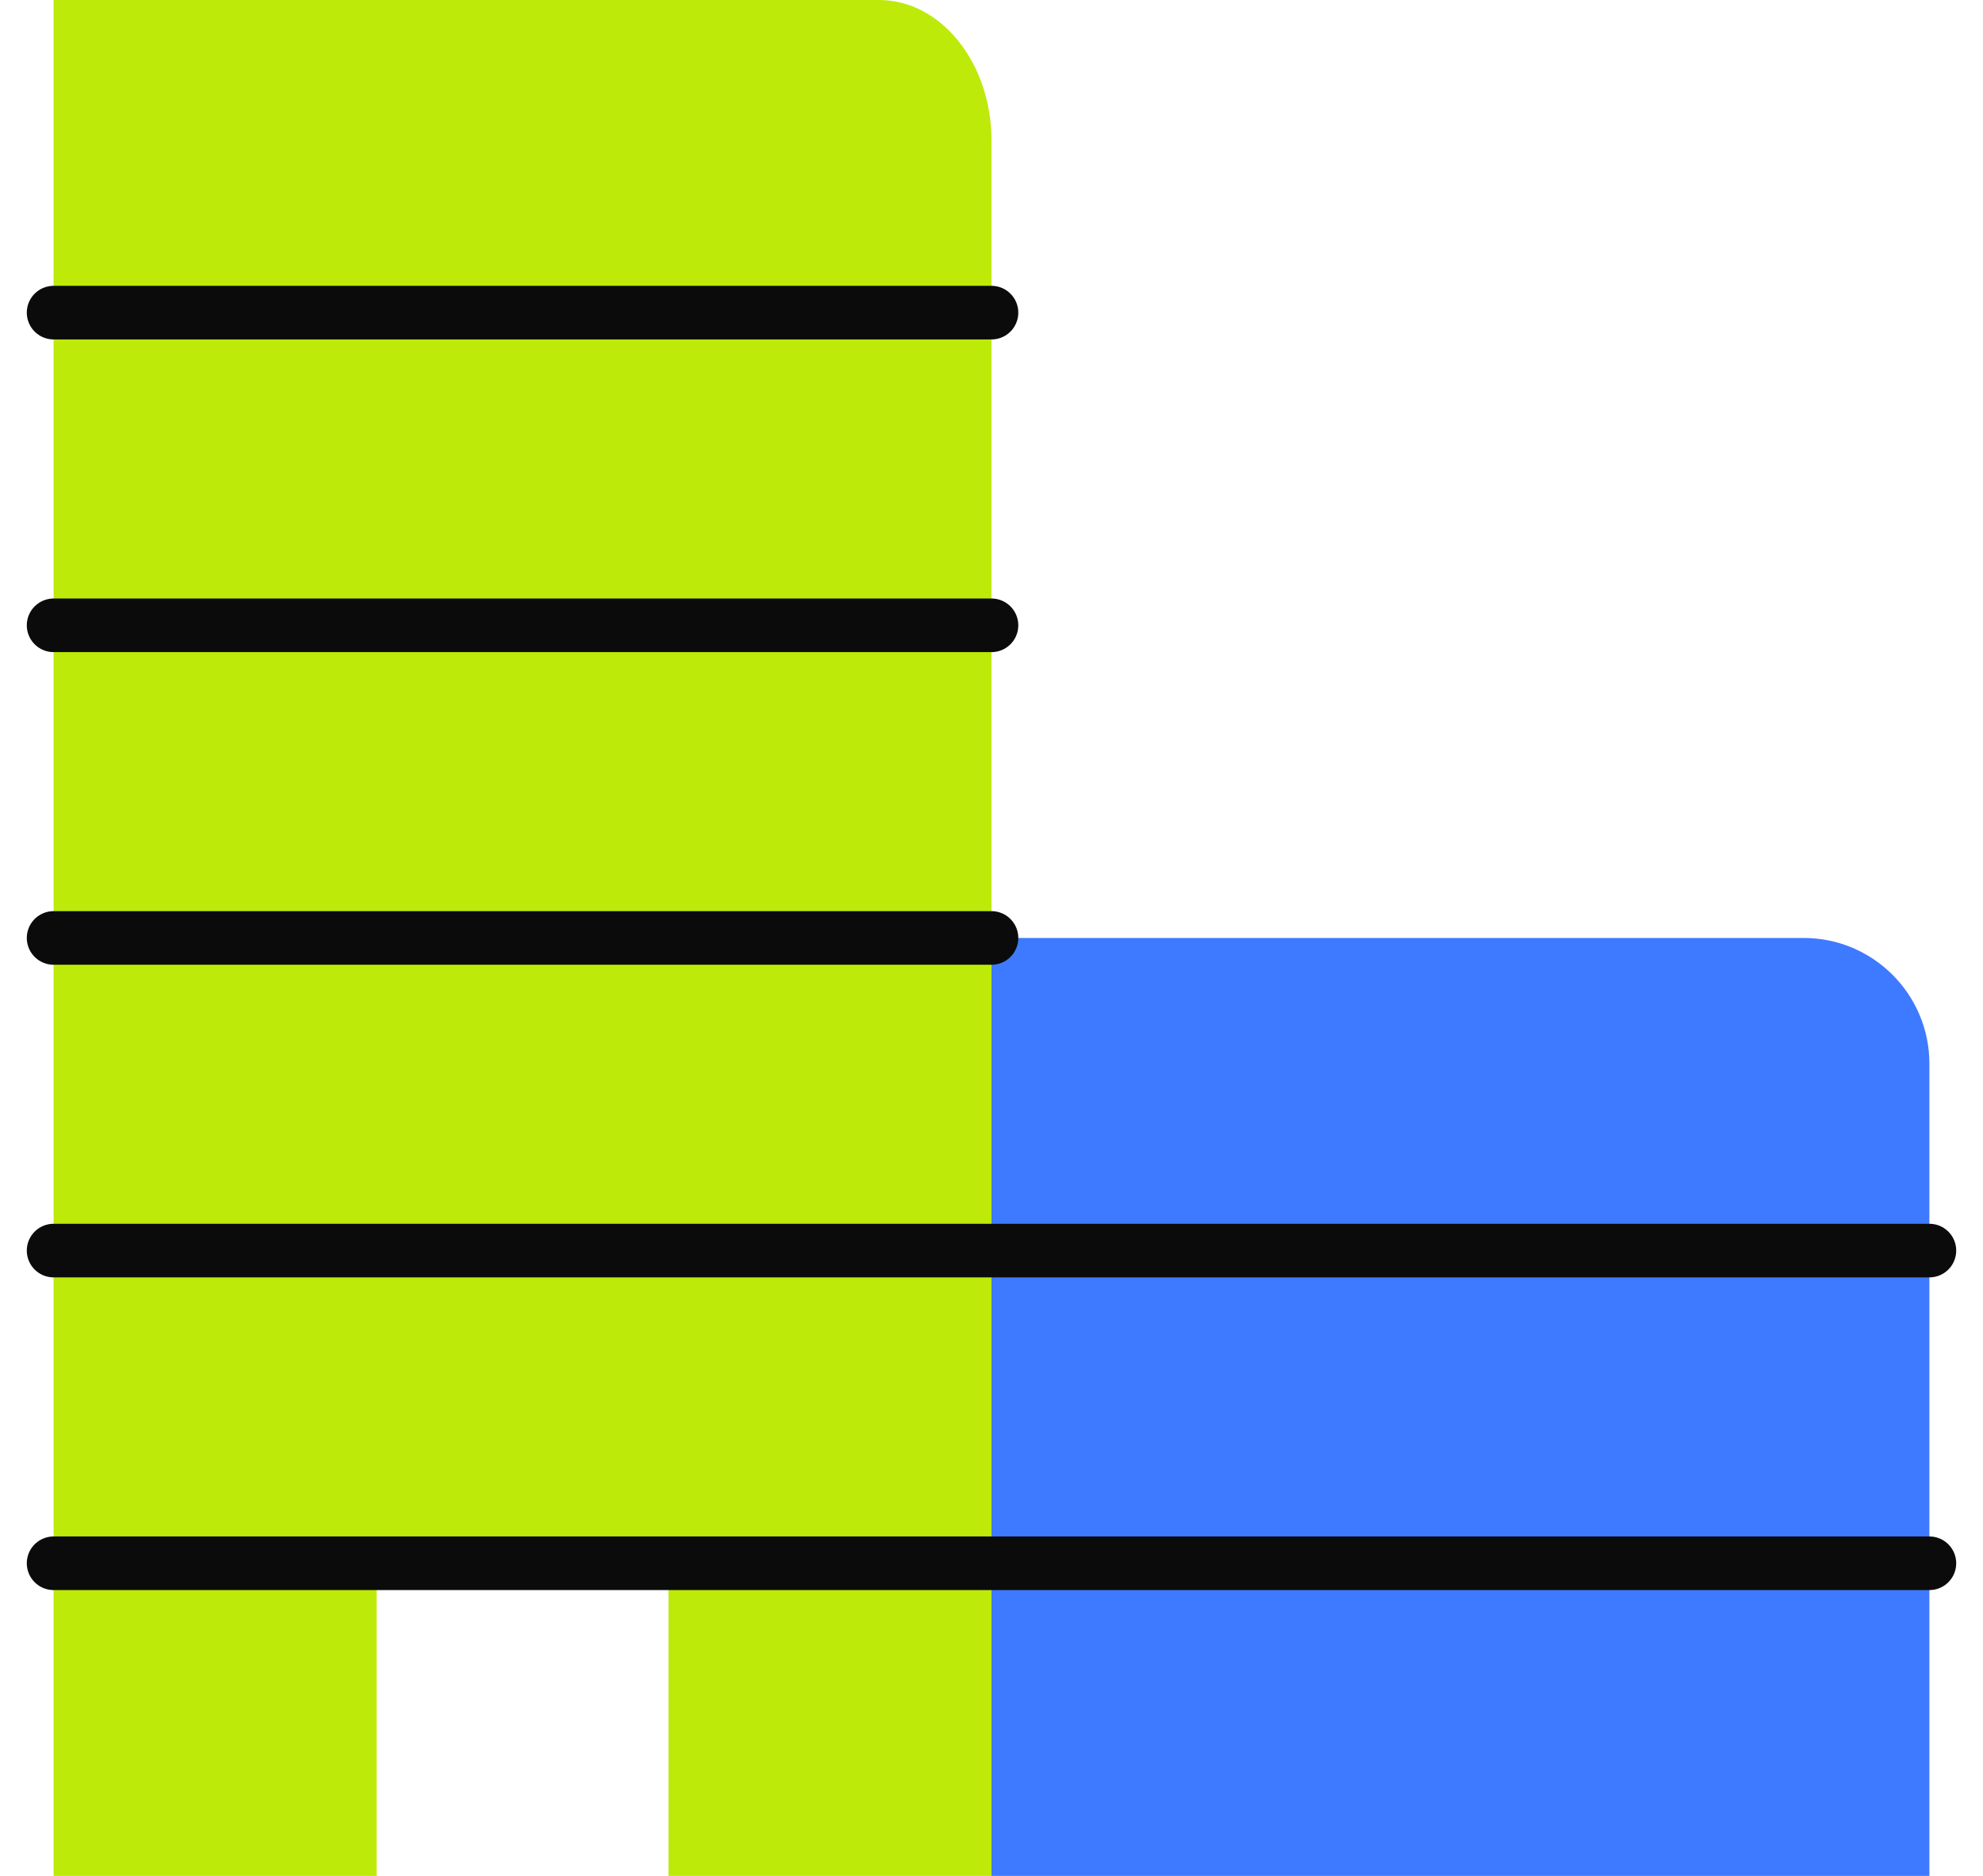
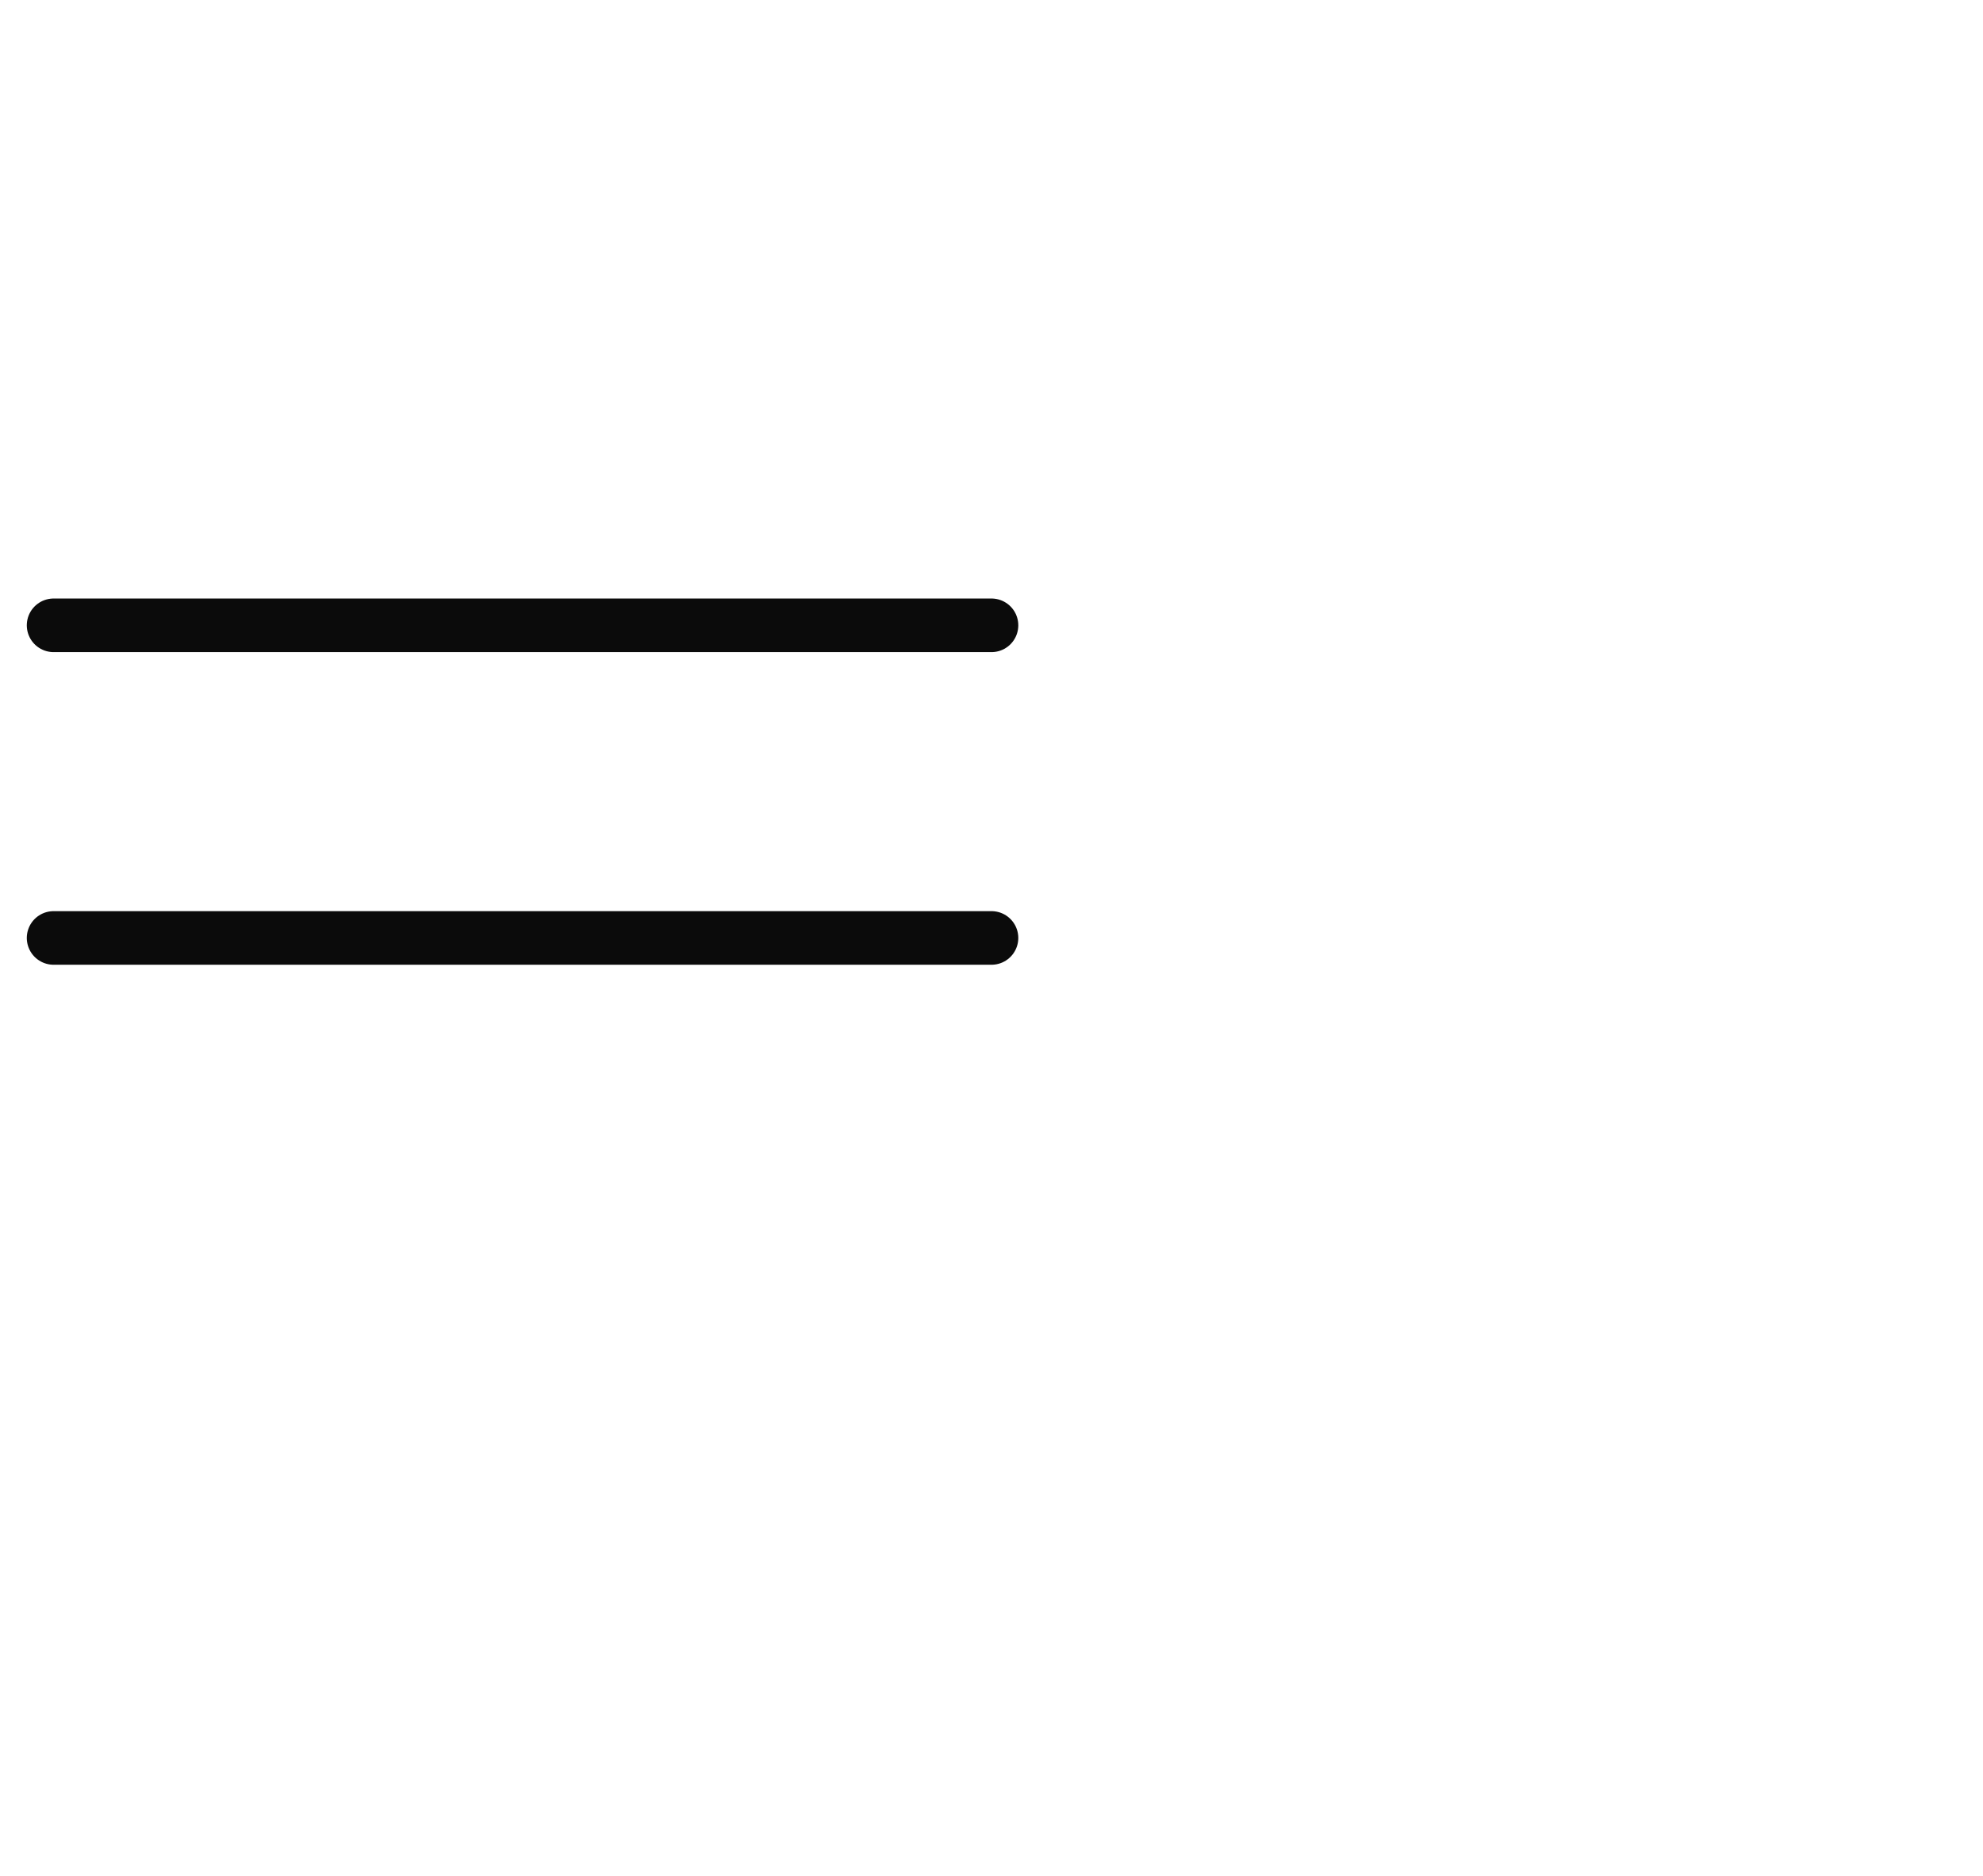
<svg xmlns="http://www.w3.org/2000/svg" width="37px" height="35px" viewBox="0 0 37 35" version="1.1">
  <title>icon-enterprise</title>
  <g id="Designs" stroke="none" stroke-width="1" fill="none" fill-rule="evenodd">
    <g id="Homepage-Refresh-Design-1" transform="translate(-166, -881)">
      <g id="Our-proven-results" transform="translate(130, 740)">
        <g id="For-enterprise" transform="translate(0, 98)">
          <g id="icon-enterprise" transform="translate(37, 43)">
-             <path d="M35,35 L17.5,35 L17.5,17.5 L32.652,17.5 C33.949,17.5 35,18.551 35,19.848 L35,35 Z" id="Fill-1" fill="#3D7AFF" />
-             <path d="M15.4,0 L0,0 L0,35 L6.027,35 L6.027,28.949 L11.473,28.949 L11.473,35 L17.5,35 L17.5,2.625 C17.5,1.175 16.56,0 15.4,0" id="Fill-3" fill="#BDEA09" />
-             <line x1="0" y1="29.167" x2="35" y2="29.167" id="Stroke-5" stroke="#0B0B0B" stroke-linecap="round" />
-             <line x1="0" y1="23.333" x2="35" y2="23.333" id="Stroke-7" stroke="#0B0B0B" stroke-linecap="round" />
            <line x1="0" y1="17.5" x2="17.5" y2="17.5" id="Stroke-9" stroke="#0B0B0B" stroke-linecap="round" />
            <line x1="0" y1="11.667" x2="17.5" y2="11.667" id="Stroke-11" stroke="#0B0B0B" stroke-linecap="round" />
-             <line x1="0" y1="5.833" x2="17.5" y2="5.833" id="Stroke-13" stroke="#0B0B0B" stroke-linecap="round" />
          </g>
        </g>
      </g>
    </g>
  </g>
</svg>